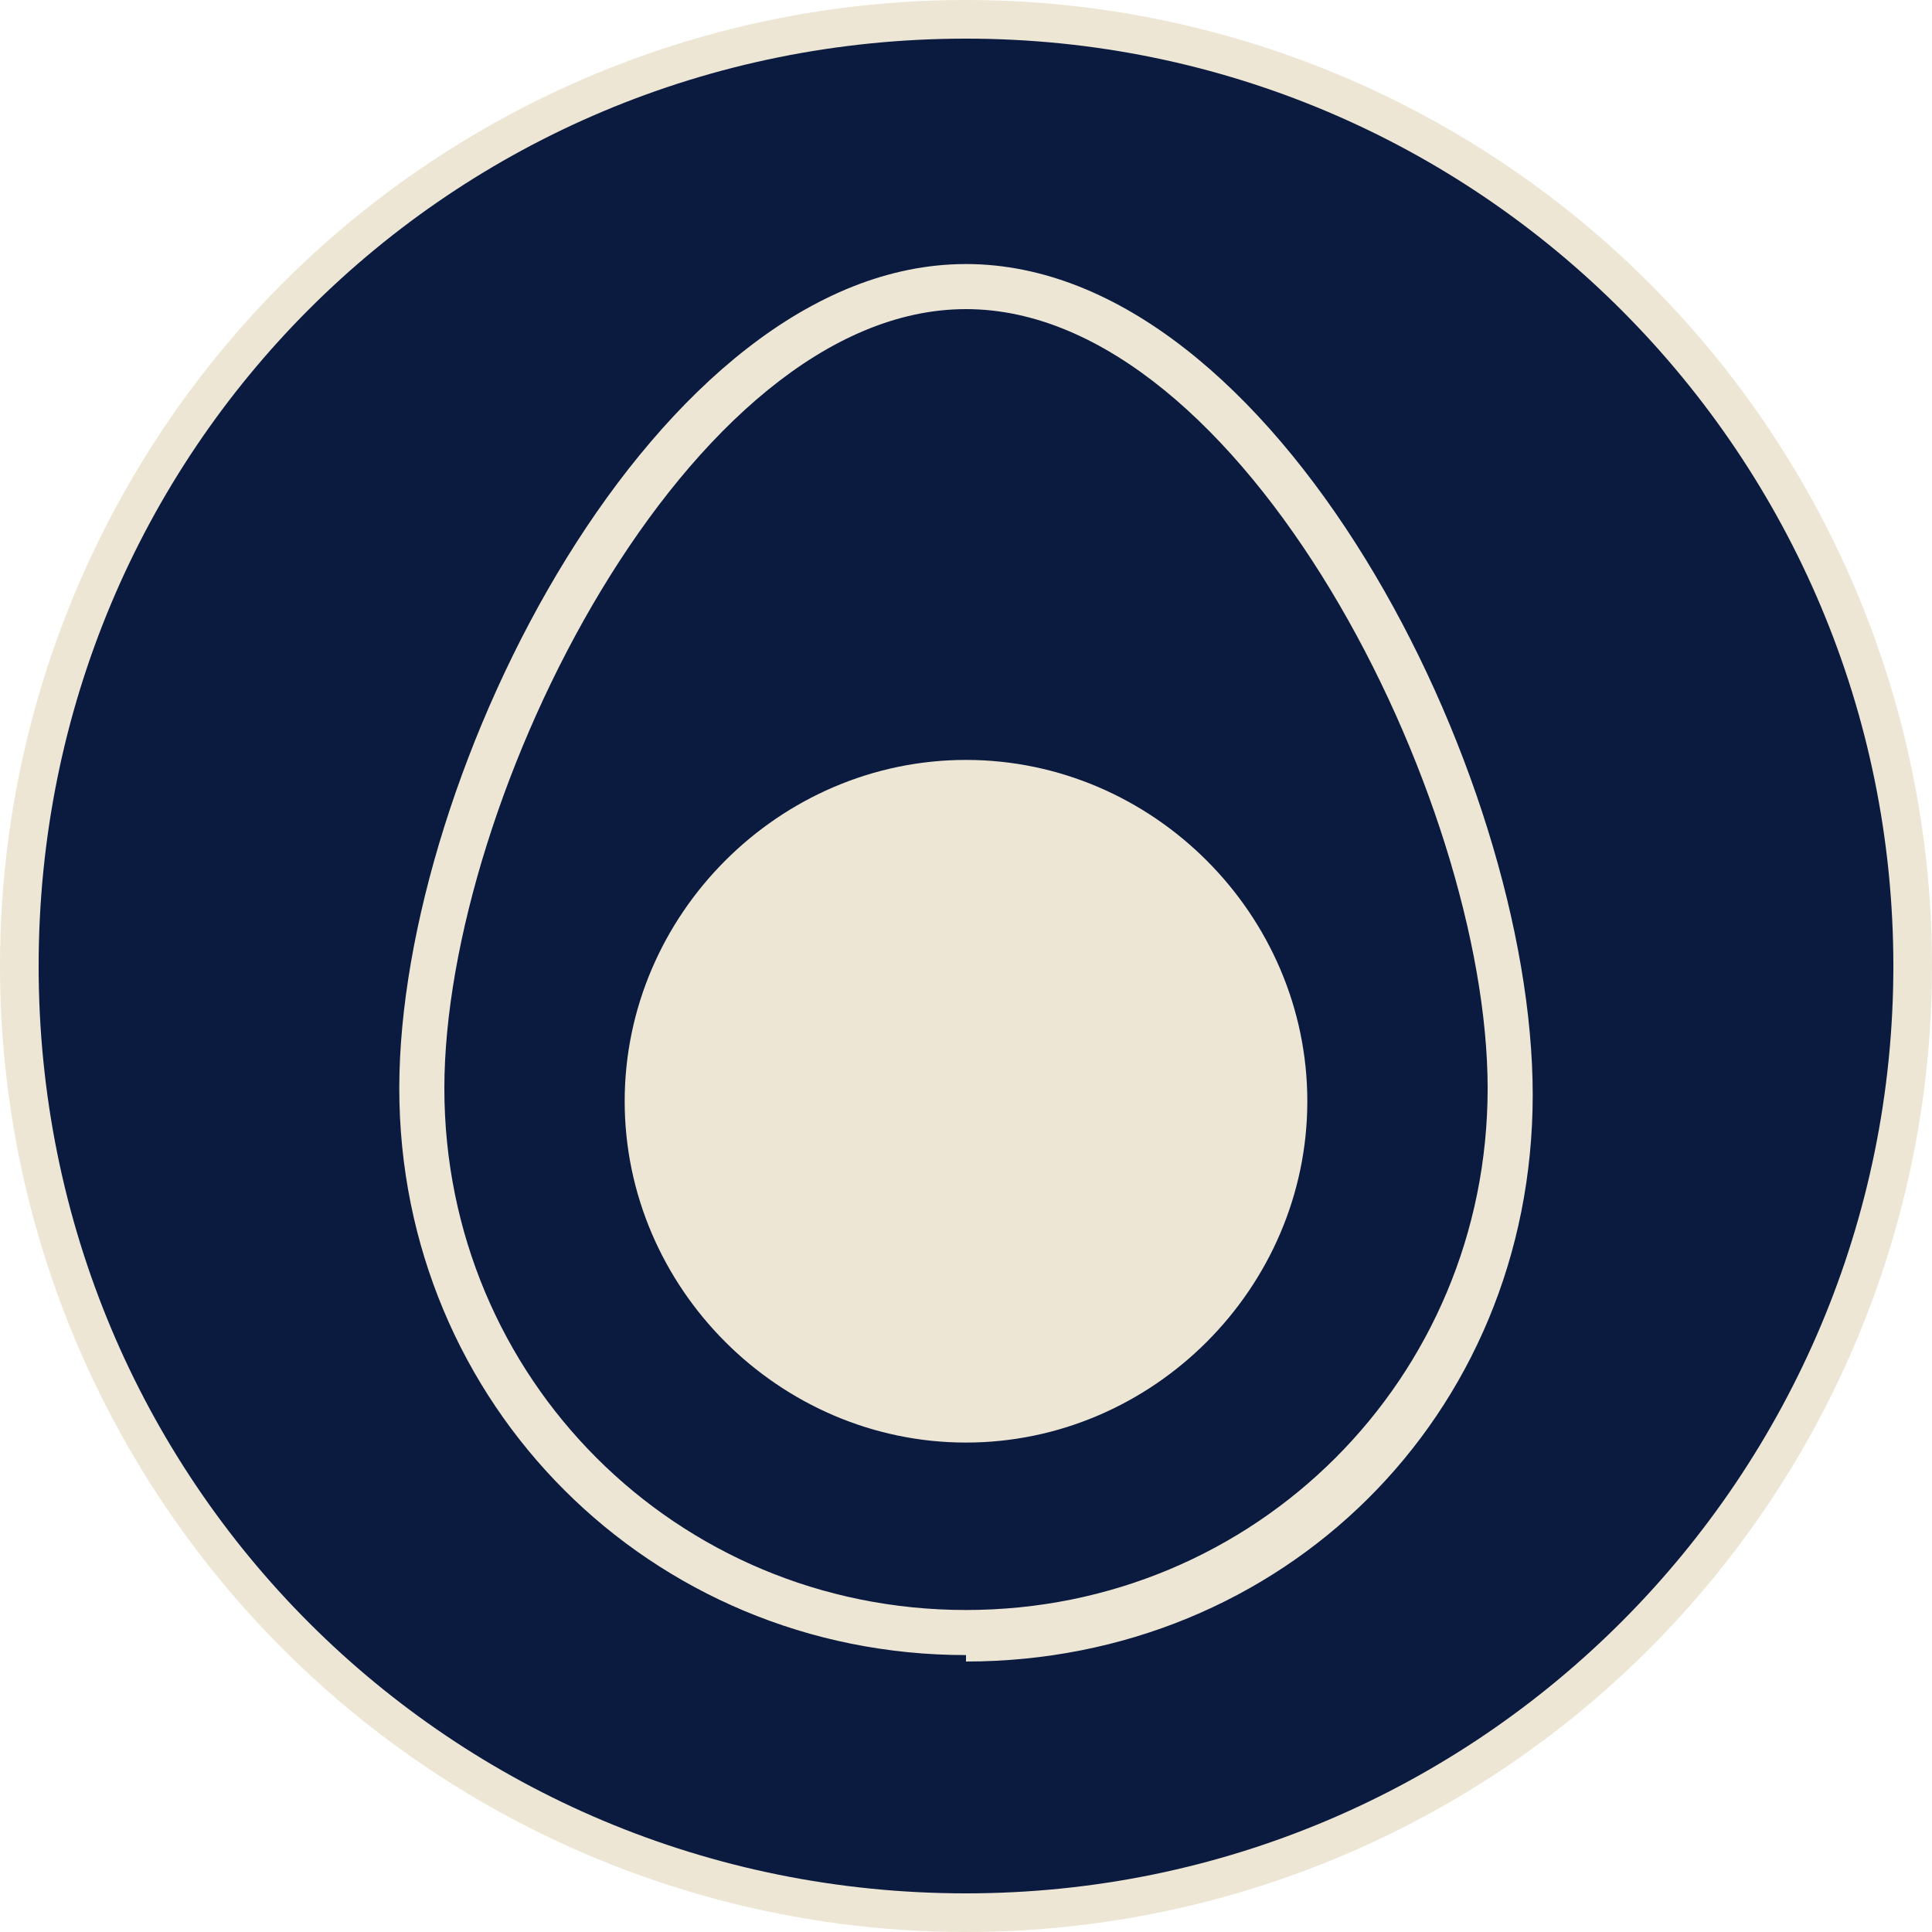
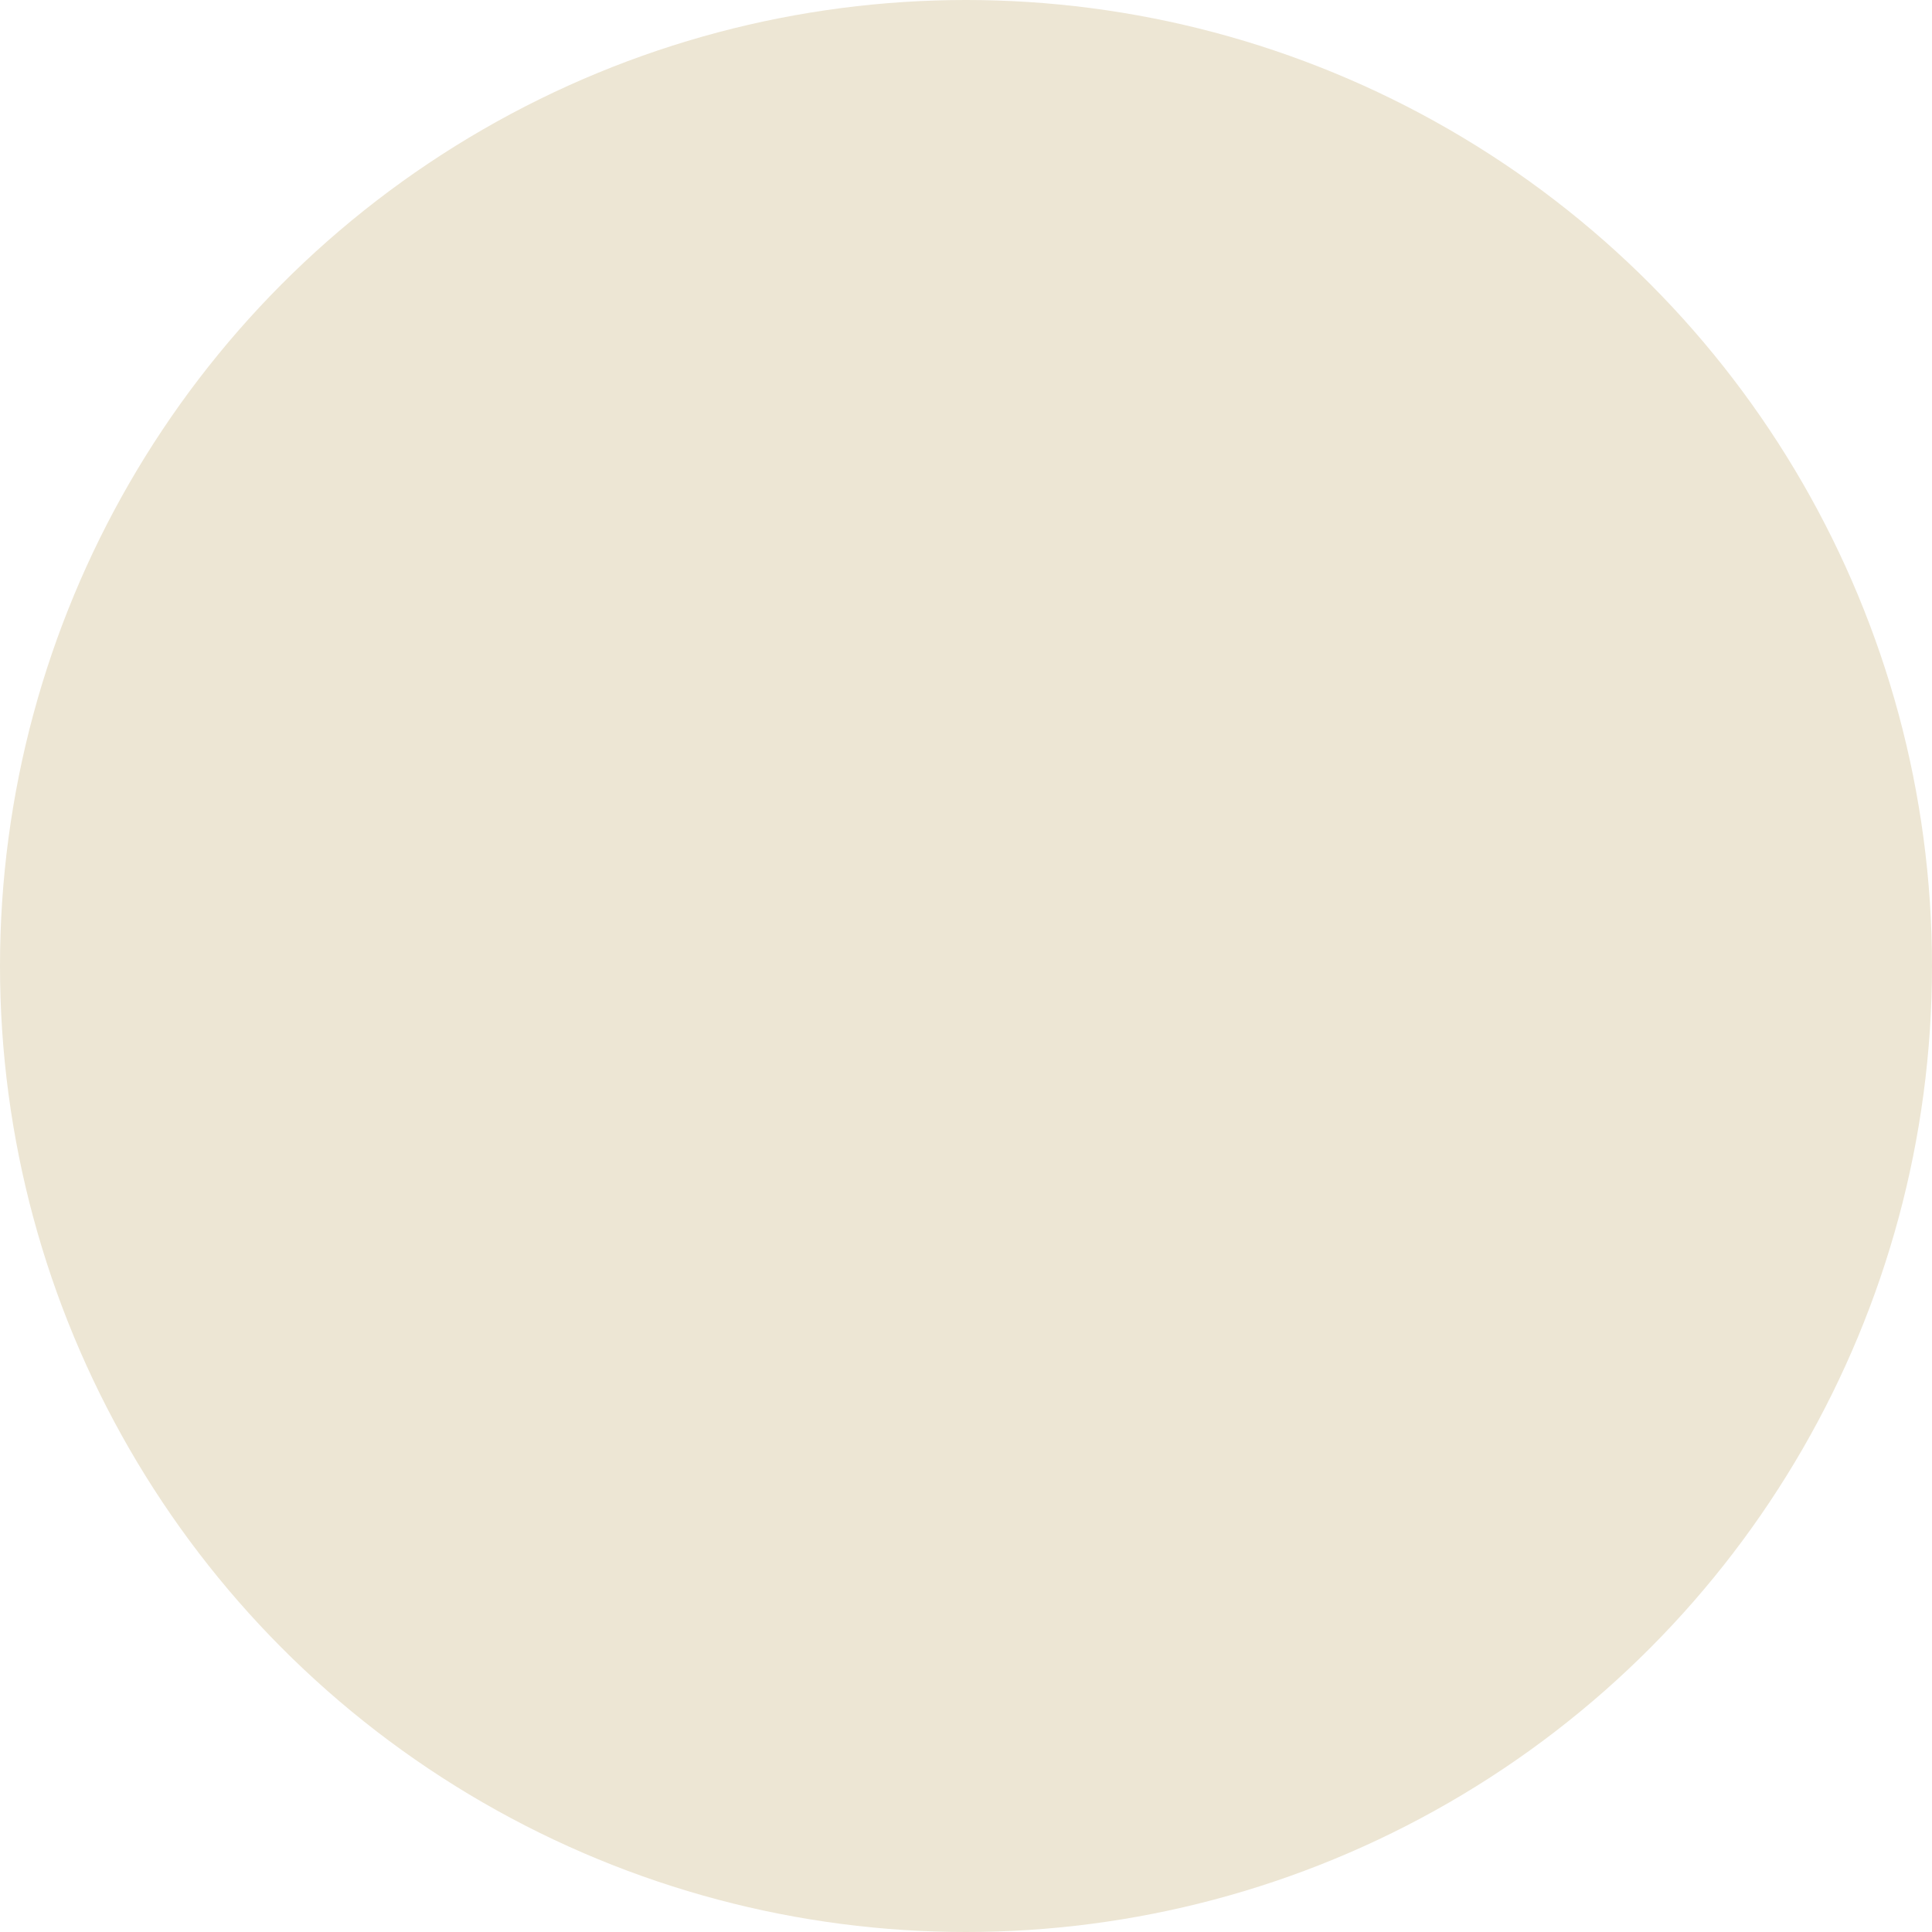
<svg xmlns="http://www.w3.org/2000/svg" id="Layer_2" version="1.1" viewBox="0 0 30 30">
  <defs>
    <style>
      .st0 {
        fill: #0b1a3f;
      }

      .st1 {
        fill: #ede6d4;
      }
    </style>
  </defs>
  <circle class="st1" cx="15" cy="15" r="15" />
  <g id="Layer_1-2">
-     <path class="st0" d="M15,.6C7,.6.6,7,.6,15s6.4,14.4,14.4,14.4,14.4-6.5,14.4-14.4S23,.6,15,.6ZM15,25.7c-4.9,0-8.8-3.9-8.8-8.8S10.2,4.1,15,4.1s8.8,7.9,8.8,12.9-3.9,8.8-8.8,8.8ZM15,4.8c-4.3,0-8.1,7.6-8.1,12.1s3.6,8.1,8.1,8.1,8.1-3.6,8.1-8.1-3.8-12.1-8.1-12.1ZM15,22.4c-2.9,0-5.3-2.4-5.3-5.3s2.4-5.3,5.3-5.3,5.3,2.4,5.3,5.3-2.4,5.3-5.3,5.3Z" />
-   </g>
+     </g>
</svg>